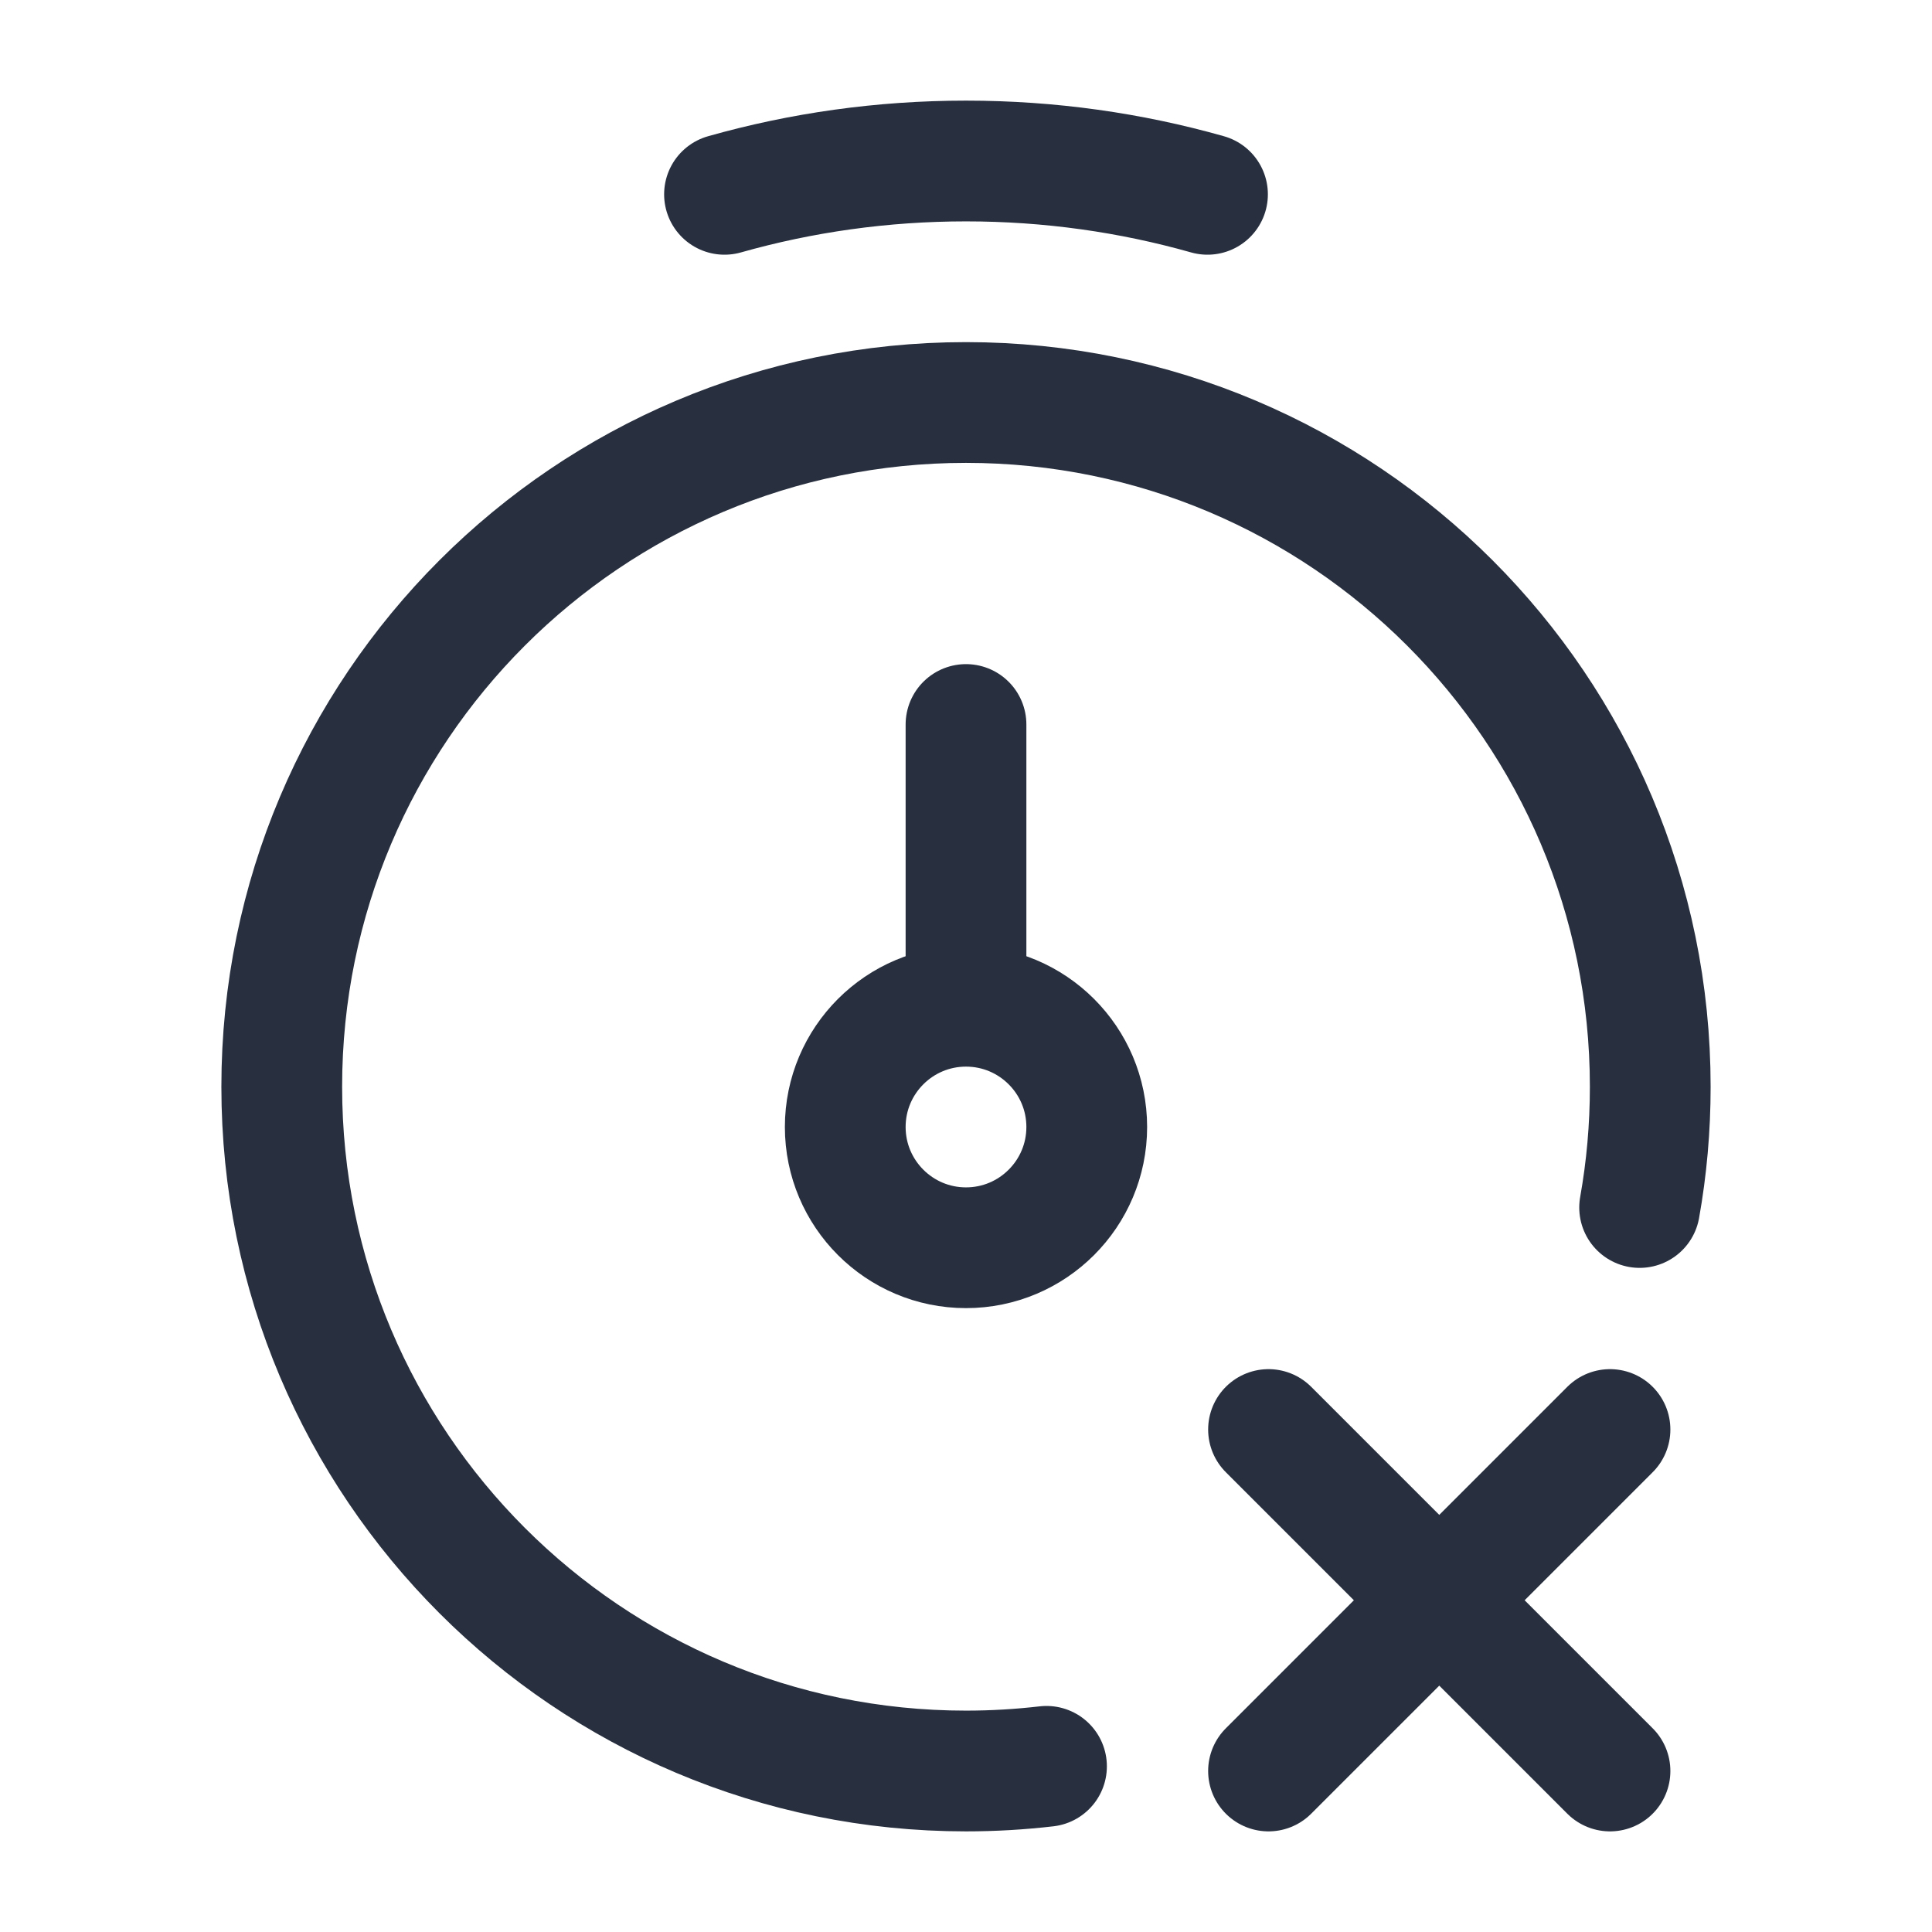
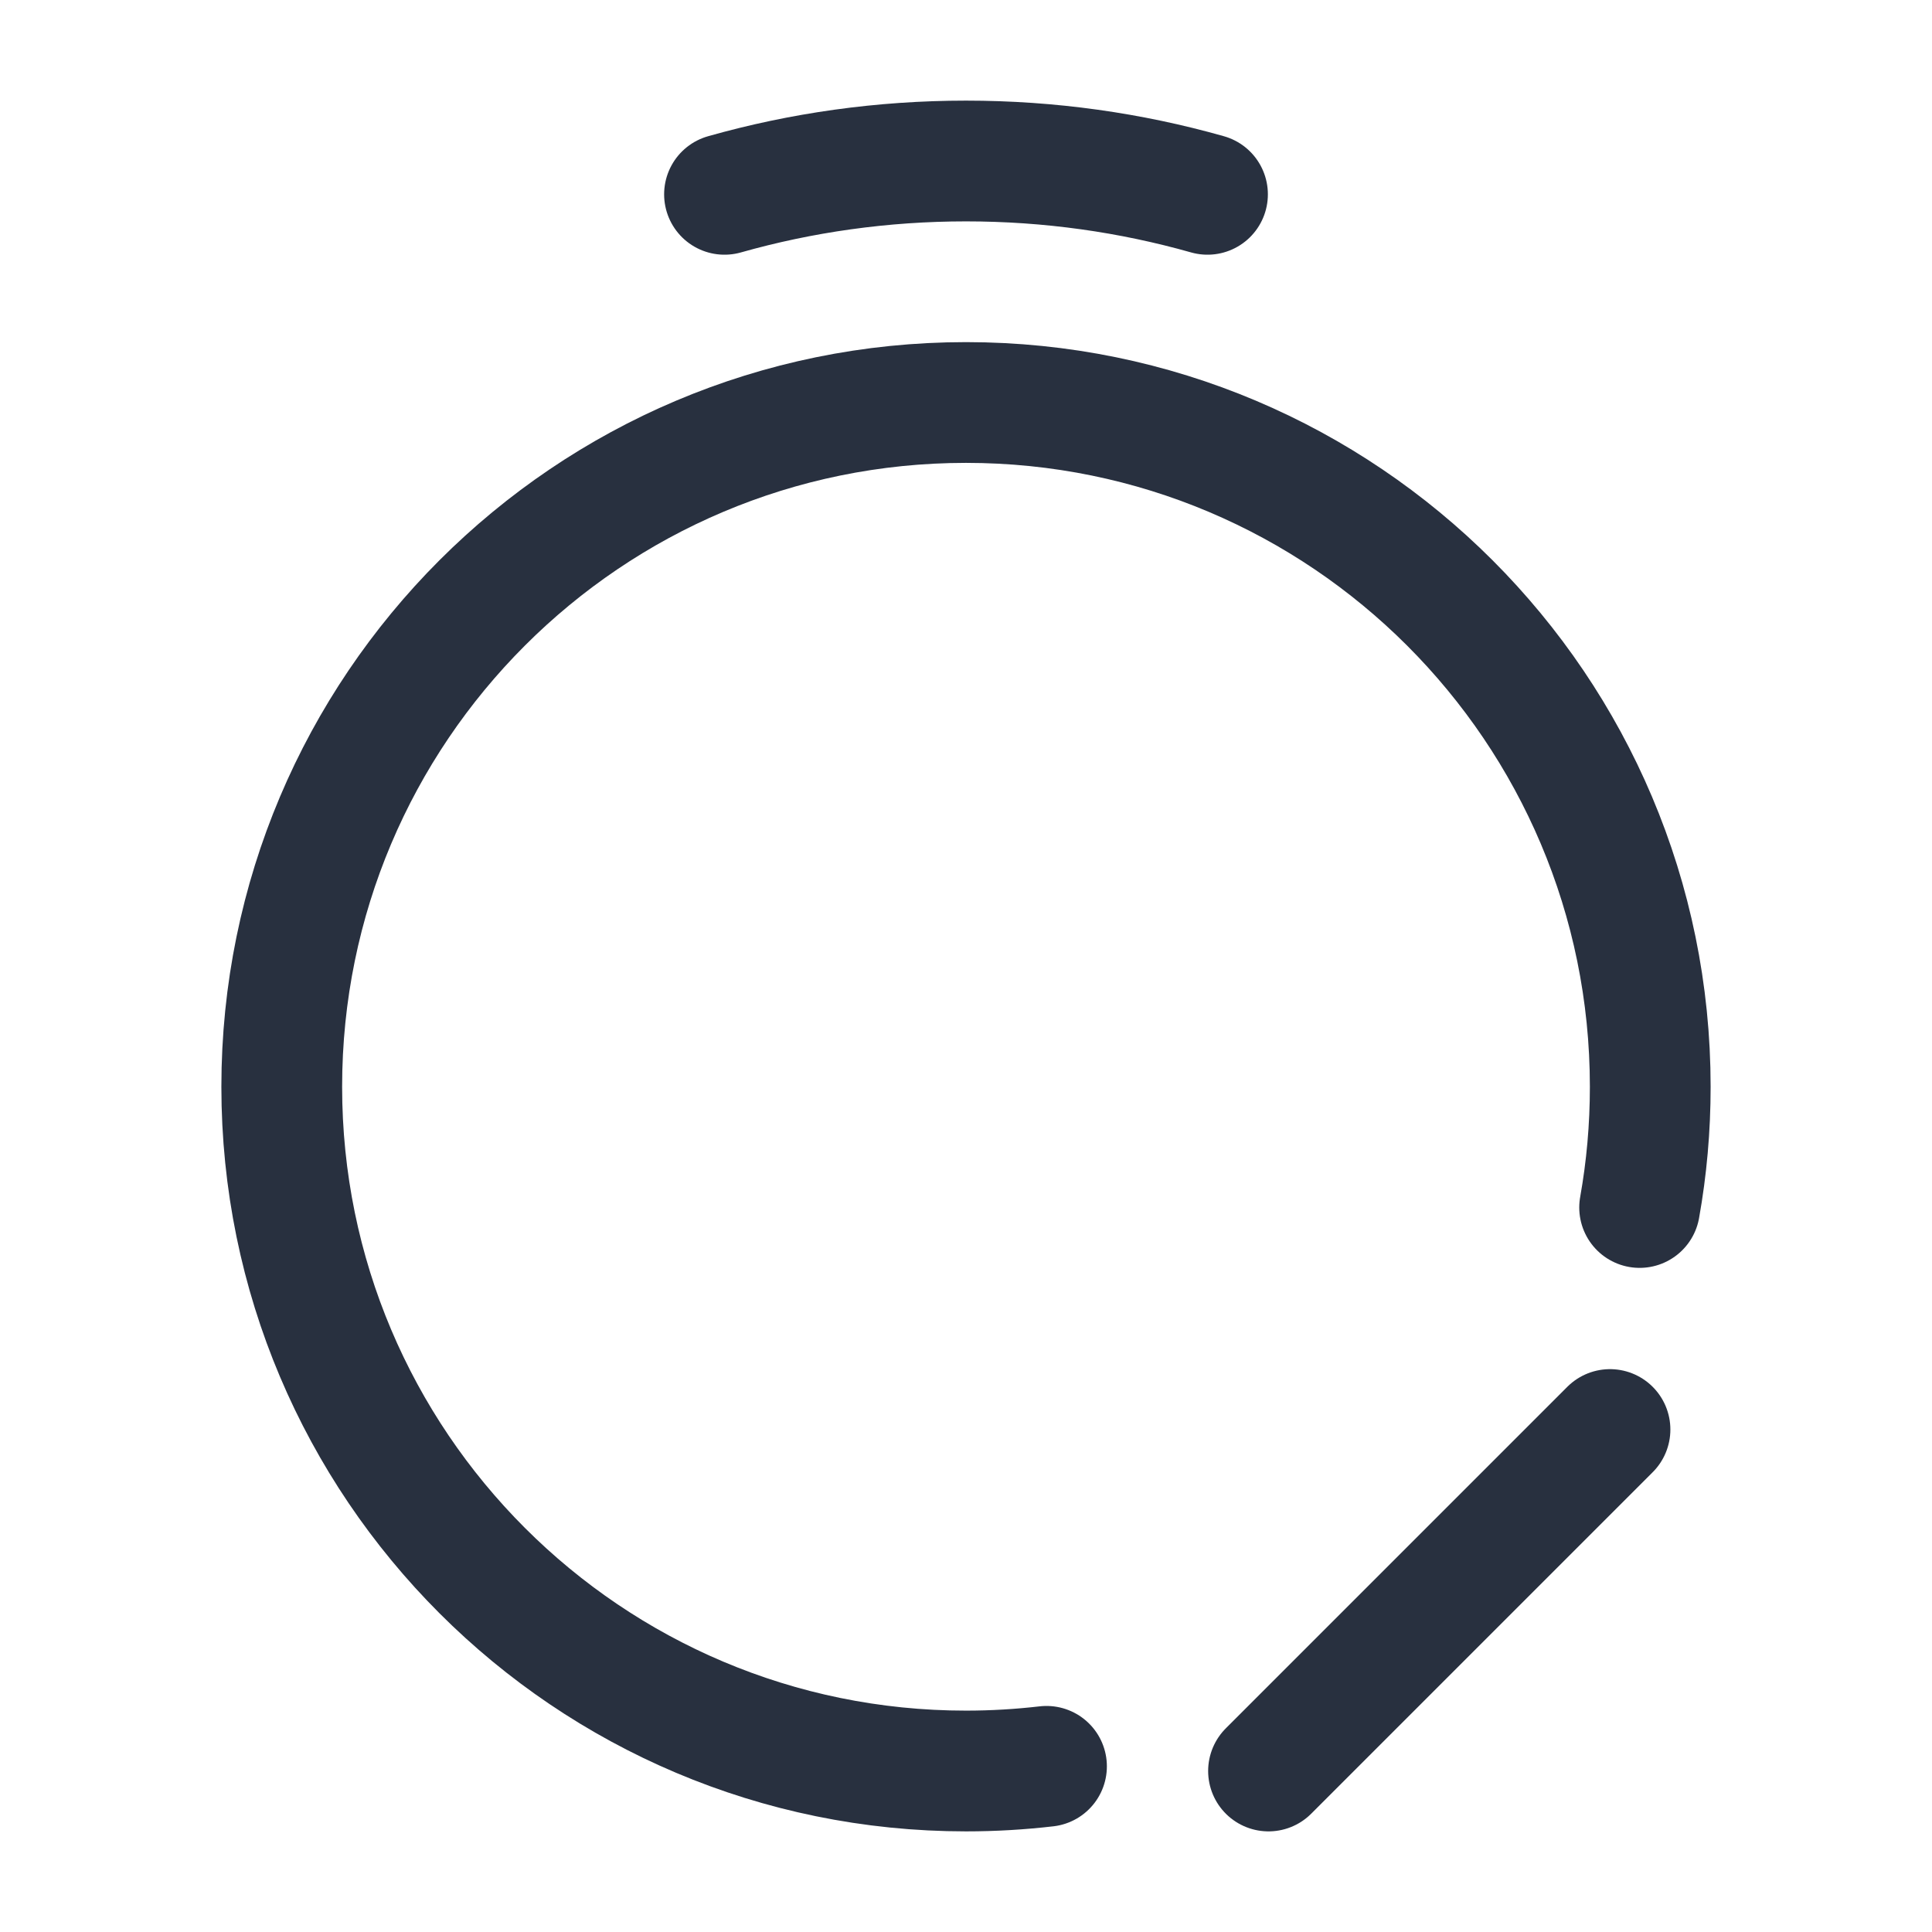
<svg xmlns="http://www.w3.org/2000/svg" width="24" height="24" viewBox="0 0 24 24" fill="none">
  <path d="M20.368 15C20.455 14.513 20.5 14.012 20.5 13.5C20.5 8.806 16.694 5 12 5C7.306 5 3.5 8.806 3.5 13.5C3.5 18.194 7.306 22 12 22C12.338 22 12.672 21.98 13 21.942" stroke="#28303F" stroke-width="1.5" stroke-linecap="round" />
  <path d="M15 2.414C14.046 2.144 13.04 2 12 2C10.96 2 9.954 2.144 9 2.414" stroke="#28303F" stroke-width="1.5" stroke-linecap="round" />
-   <path d="M20 17.758L15.758 22M20 22L15.758 17.758" stroke="#28303F" stroke-width="1.5" stroke-linecap="round" stroke-linejoin="round" />
-   <path d="M13.5 14C13.5 14.828 12.828 15.5 12 15.5C11.172 15.5 10.5 14.828 10.5 14C10.5 13.172 11.172 12.5 12 12.5C12.828 12.5 13.5 13.172 13.5 14Z" stroke="#28303F" stroke-width="1.5" />
-   <path d="M12 12V9" stroke="#28303F" stroke-width="1.5" stroke-linecap="round" stroke-linejoin="round" />
+   <path d="M20 17.758L15.758 22M20 22" stroke="#28303F" stroke-width="1.5" stroke-linecap="round" stroke-linejoin="round" />
</svg>